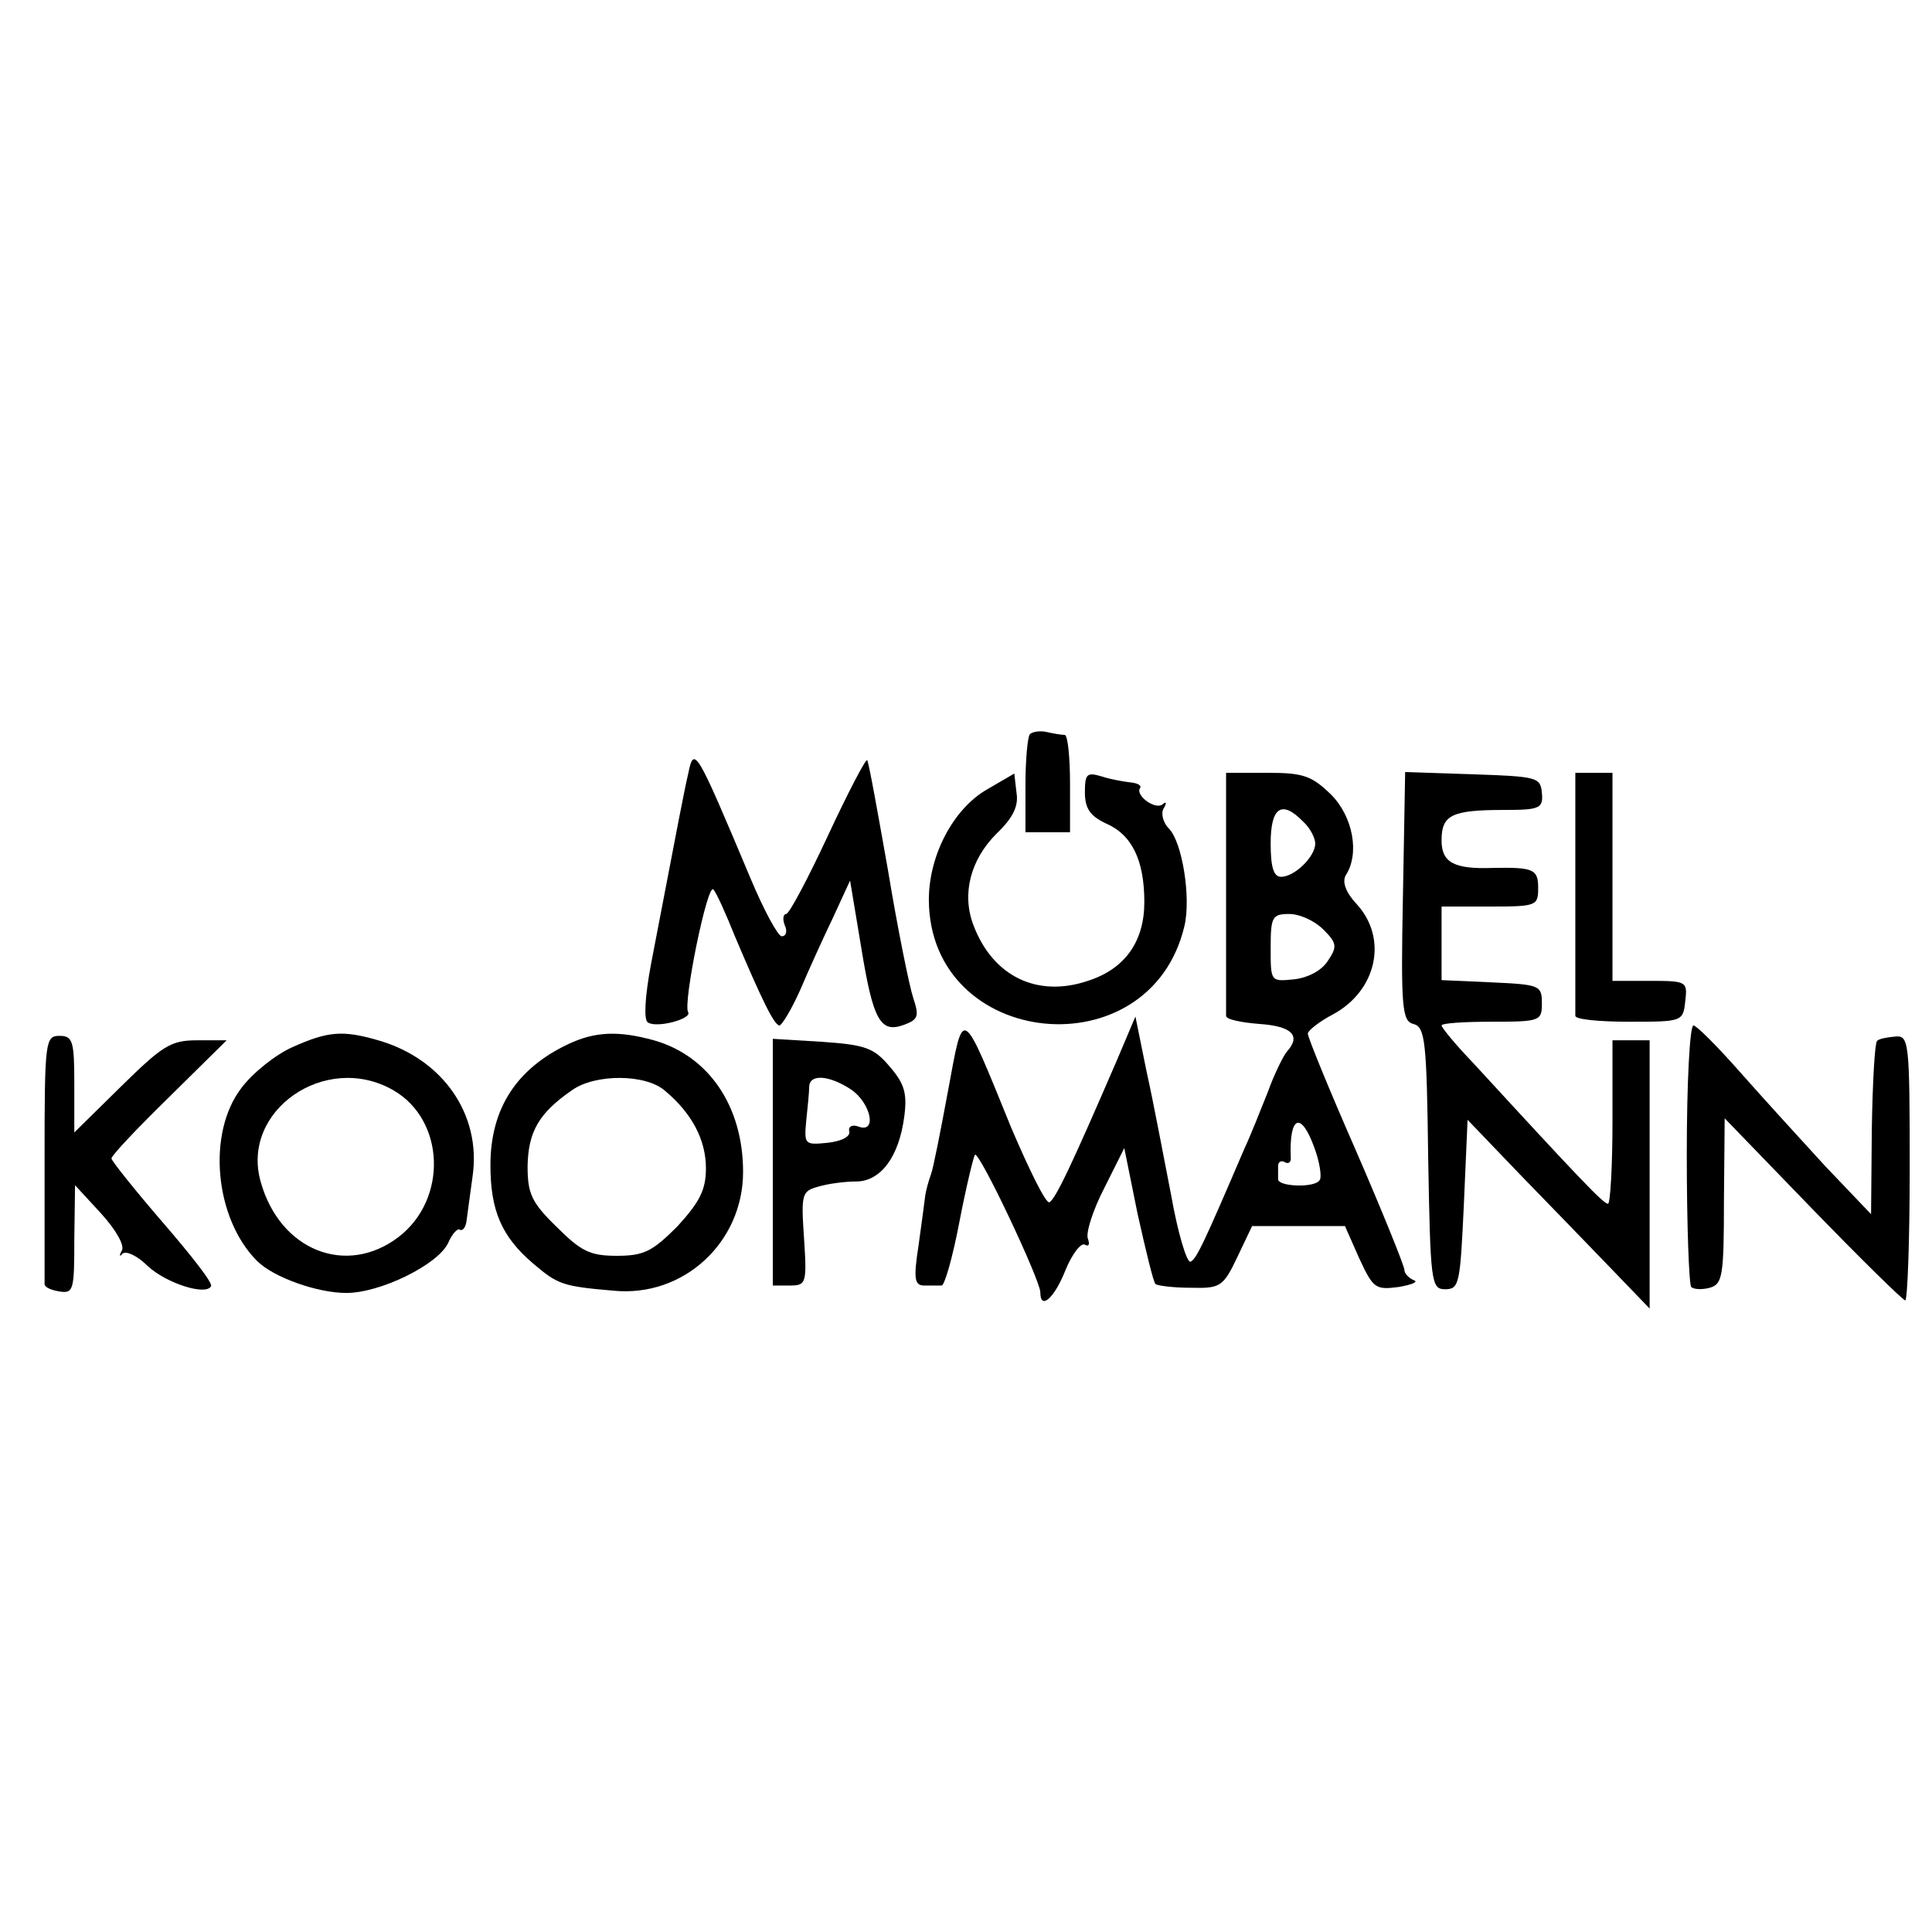
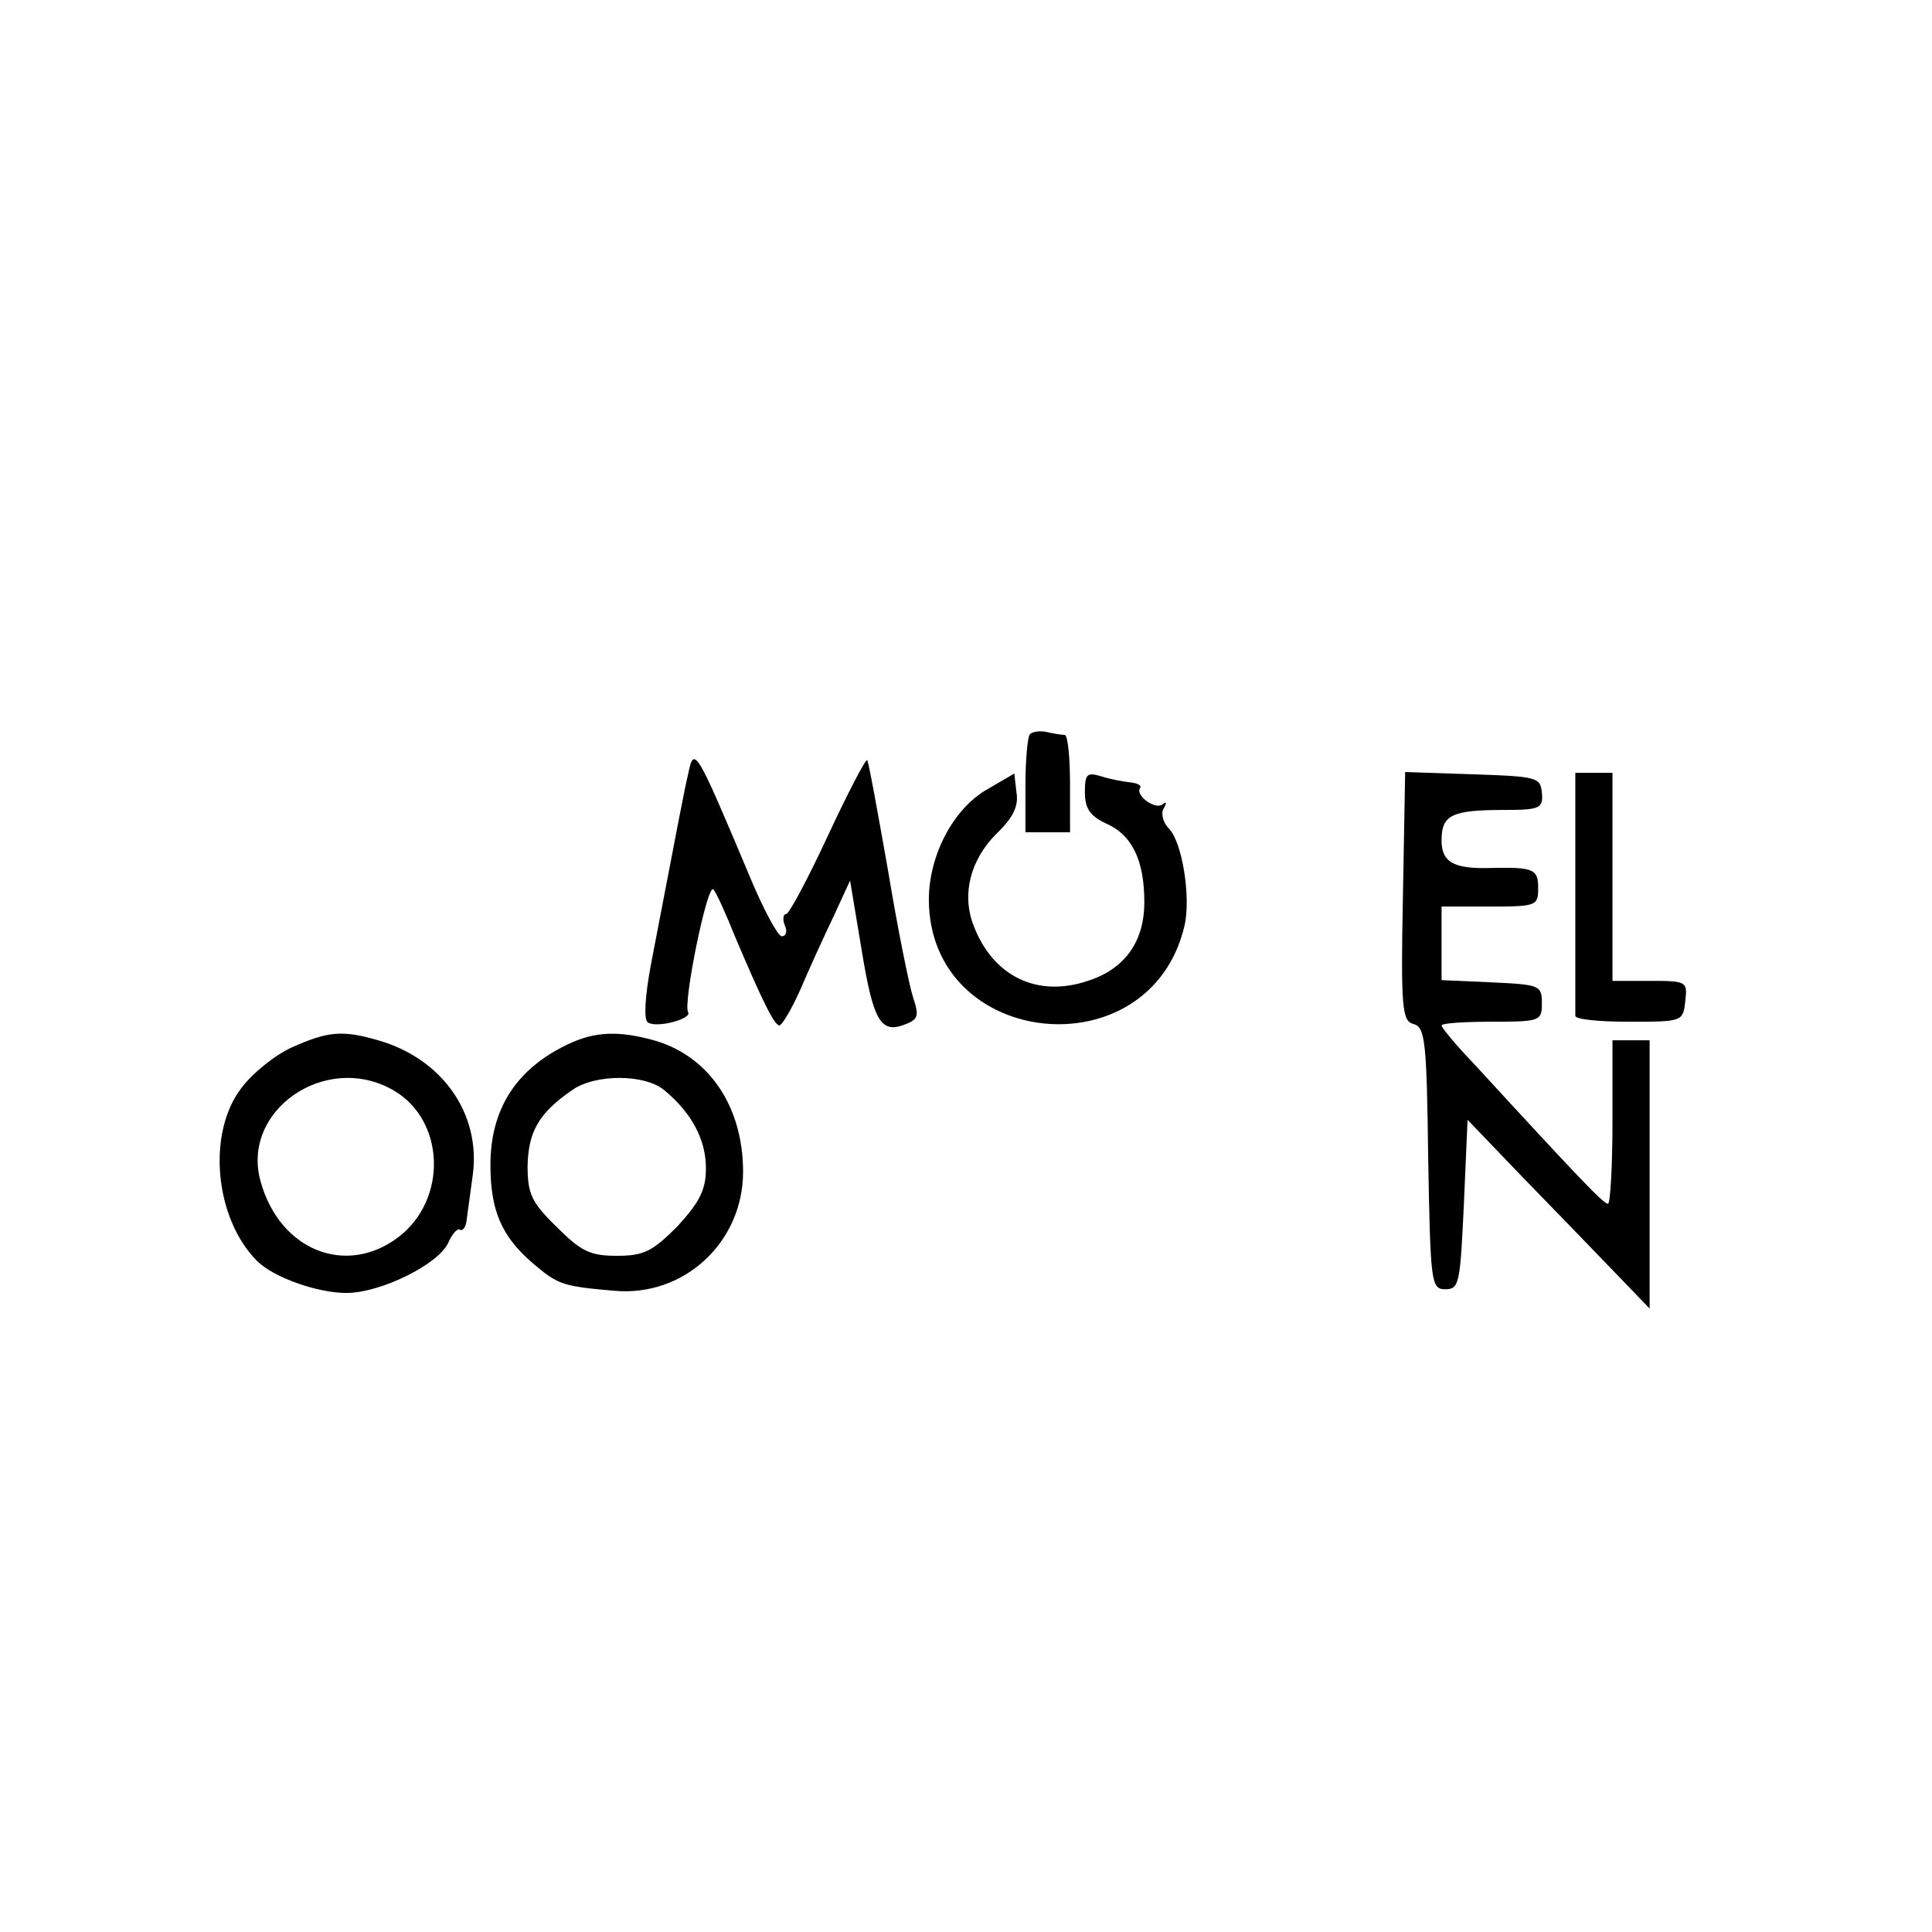
<svg xmlns="http://www.w3.org/2000/svg" version="1.0" width="260pt" height="260pt" viewBox="0 0 260 260" preserveAspectRatio="xMidYMid meet">
  <g transform="translate(0,260) scale(0.1,-0.1)" fill="#000000" stroke="none">
    <path d="M1386 1612 c-3 -3 -6 -34 -6 -69 l0 -63 30 0 30 0 0 65 c0 36 -3 65 -7 66 -5 0 -16 2 -25 4 -9 2 -19 0 -22 -3z" />
    <path d="M926 1558 c-5 -21 -12 -58 -50 -256 -8 -43 -10 -75 -4 -78 12 -8 60 5 54 14 -7 12 26 174 34 165 4 -4 17 -33 29 -63 36 -85 53 -120 60 -120 3 0 16 21 28 48 11 26 31 70 44 97 l23 50 15 -90 c16 -99 26 -116 58 -104 19 7 20 12 12 36 -5 15 -21 93 -34 172 -14 79 -26 146 -28 148 -2 2 -26 -44 -53 -102 -27 -58 -52 -105 -56 -105 -4 0 -5 -7 -2 -15 4 -8 2 -15 -4 -15 -5 0 -24 35 -42 78 -74 176 -76 179 -84 140z" />
    <path d="M1329 1538 c-46 -26 -79 -89 -79 -149 1 -201 298 -231 344 -35 9 38 -3 113 -21 131 -8 8 -11 21 -7 27 4 7 4 10 -1 6 -9 -9 -37 11 -31 21 3 4 -3 7 -12 8 -9 1 -27 4 -39 8 -20 6 -23 4 -23 -21 0 -22 7 -32 28 -42 35 -15 52 -49 52 -106 0 -53 -26 -90 -76 -106 -68 -23 -128 6 -154 75 -16 42 -4 88 31 123 22 21 30 37 27 55 l-3 26 -36 -21z" />
-     <path d="M1650 1400 c0 -88 0 -163 0 -167 0 -5 20 -9 45 -11 44 -3 56 -16 37 -37 -5 -6 -17 -30 -26 -55 -10 -25 -23 -58 -31 -75 -54 -126 -65 -150 -73 -153 -5 -1 -17 39 -26 90 -10 51 -24 126 -33 166 l-15 74 -25 -59 c-60 -139 -83 -188 -91 -191 -5 -1 -27 44 -51 100 -68 167 -64 164 -85 51 -10 -54 -20 -105 -23 -113 -3 -8 -7 -22 -8 -30 -1 -8 -5 -39 -9 -67 -7 -45 -5 -53 8 -53 9 0 19 0 23 0 4 -1 15 38 24 85 9 47 19 88 21 91 6 5 88 -169 88 -185 0 -25 19 -8 34 30 9 22 21 37 26 34 5 -3 7 0 4 8 -3 8 7 39 22 68 l27 54 18 -89 c11 -49 21 -91 24 -94 2 -2 23 -5 47 -5 40 -1 44 1 63 41 l20 42 62 0 63 0 19 -43 c19 -41 22 -43 53 -39 18 3 27 7 21 9 -7 3 -13 9 -13 14 0 5 -29 77 -65 160 -36 82 -65 153 -65 158 0 4 15 16 34 26 59 32 74 102 32 148 -15 16 -20 30 -15 39 19 29 10 79 -20 109 -26 25 -37 29 -85 29 l-56 0 0 -160z m104 94 c9 -8 16 -22 16 -29 0 -18 -28 -45 -46 -45 -10 0 -14 13 -14 45 0 49 15 59 44 29z m27 -145 c18 -18 19 -23 6 -42 -8 -13 -27 -23 -46 -25 -31 -3 -31 -3 -31 42 0 42 2 46 25 46 14 0 34 -9 46 -21z m-12 -294 c7 -19 10 -39 7 -43 -6 -11 -56 -9 -56 1 0 4 0 12 0 18 0 5 4 8 9 5 5 -3 9 0 8 7 -2 56 14 62 32 12z" />
    <path d="M1888 1394 c-3 -151 -1 -168 14 -172 16 -4 18 -23 20 -181 3 -168 4 -176 23 -176 19 0 20 8 25 114 l5 114 70 -73 c39 -40 94 -97 123 -127 l52 -54 0 180 0 181 -25 0 -25 0 0 -110 c0 -60 -3 -110 -6 -110 -6 0 -35 30 -181 189 -24 25 -43 48 -43 51 0 3 30 5 67 5 66 0 68 1 68 25 0 24 -3 25 -68 28 l-67 3 0 49 0 50 65 0 c63 0 65 1 65 25 0 25 -6 28 -60 27 -53 -2 -70 7 -70 37 0 34 13 41 84 41 48 0 53 2 51 23 -2 21 -6 22 -93 25 l-91 3 -3 -167z" />
    <path d="M2120 1400 c0 -88 0 -163 0 -167 0 -5 33 -8 72 -8 72 0 73 0 76 28 3 26 2 27 -47 27 l-51 0 0 140 0 140 -25 0 -25 0 0 -160z" />
-     <path d="M2270 1047 c0 -96 3 -176 6 -179 3 -3 14 -4 25 -1 17 5 19 15 19 117 l1 111 118 -122 c66 -68 122 -123 125 -123 3 0 6 80 6 178 0 172 -1 179 -20 177 -11 -1 -22 -3 -24 -6 -3 -3 -6 -56 -7 -119 l-1 -114 -62 65 c-33 36 -85 93 -115 127 -30 34 -58 62 -62 62 -5 0 -9 -78 -9 -173z" />
-     <path d="M60 1043 c0 -90 0 -166 0 -170 -1 -5 8 -9 20 -11 19 -3 20 2 20 70 l1 73 35 -38 c20 -22 32 -43 28 -50 -4 -7 -3 -9 1 -4 5 4 20 -3 34 -17 25 -23 78 -40 85 -27 3 4 -27 42 -65 86 -38 44 -69 83 -69 86 0 4 35 41 78 83 l77 76 -40 0 c-35 0 -46 -7 -102 -62 l-63 -62 0 65 c0 58 -2 65 -20 65 -19 0 -20 -7 -20 -163z" />
    <path d="M394 1191 c-23 -10 -54 -35 -69 -55 -47 -61 -36 -176 21 -233 22 -22 81 -43 120 -43 46 0 123 38 137 67 5 12 13 21 16 18 4 -2 8 4 9 13 1 9 5 36 8 59 12 83 -40 158 -127 183 -48 14 -68 12 -115 -9z m135 -58 c70 -40 74 -147 7 -198 -70 -53 -159 -18 -185 74 -28 96 87 176 178 124z" />
    <path d="M765 1195 c-70 -33 -105 -87 -105 -163 0 -61 15 -96 57 -132 34 -29 40 -31 109 -37 94 -9 174 65 174 160 0 88 -46 156 -120 177 -47 13 -79 12 -115 -5z m130 -63 c36 -30 55 -66 55 -104 0 -29 -8 -45 -38 -78 -34 -34 -45 -40 -82 -40 -36 0 -48 6 -81 39 -34 33 -39 45 -39 82 1 46 15 71 60 102 31 22 99 22 125 -1z" />
-     <path d="M1040 1036 l0 -166 23 0 c22 0 23 3 19 64 -4 59 -3 63 19 69 13 4 36 7 51 7 33 0 58 33 65 88 4 31 0 44 -20 67 -21 25 -33 29 -91 33 l-66 4 0 -166z m105 98 c27 -18 36 -60 10 -50 -8 3 -14 0 -12 -7 1 -7 -11 -13 -30 -15 -30 -3 -31 -2 -28 30 2 18 4 39 4 46 1 17 27 15 56 -4z" />
  </g>
</svg>